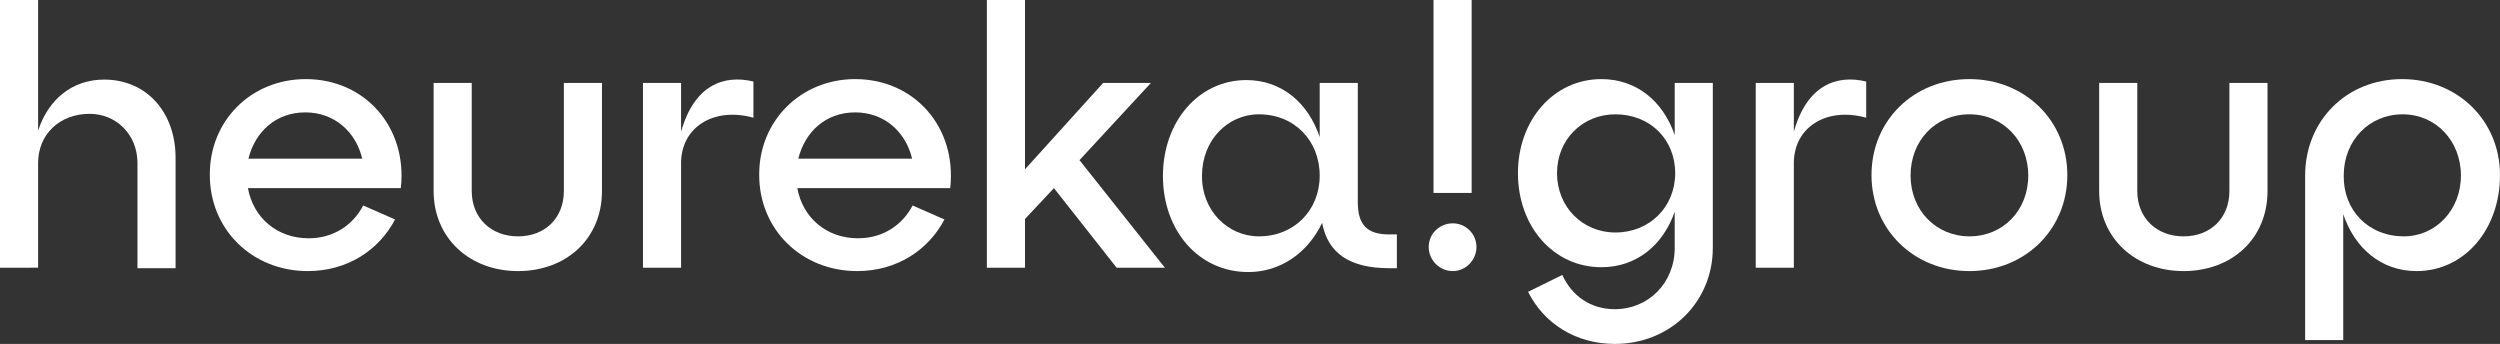
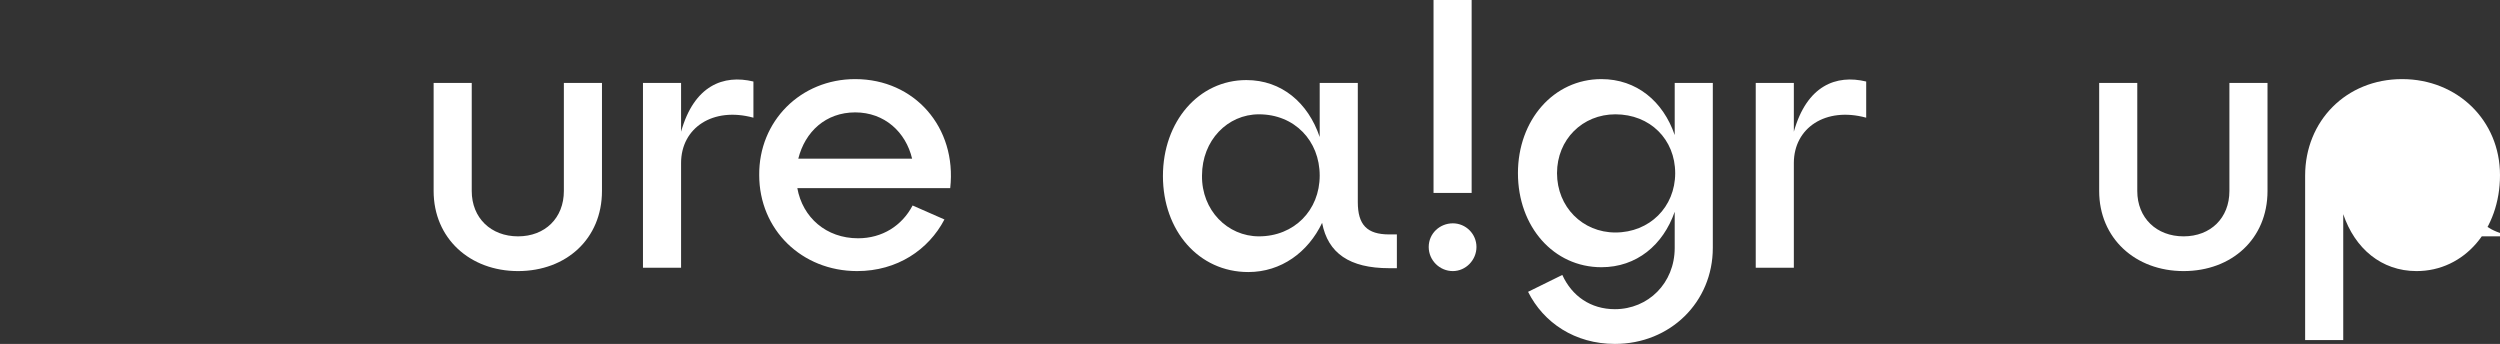
<svg xmlns="http://www.w3.org/2000/svg" viewBox="0 0 518.3 71.3">
  <rect x="0" y="0" width="518.3" height="71.3" fill="#333333" stroke="none" />
  <g>
    <g>
-       <path fill="#fff" d="M0,0h7.9v27.1c2.1-6.5,7.1-10.6,13.7-10.6,8.8,0,14.8,6.8,14.8,16.2v22.9h-7.9v-21.8c0-5.9-4.4-10.2-9.9-10.2-6.3,0-10.7,4.3-10.7,10.2v21.7H0V0Z" />
-       <path fill="#fff" d="M63.4,16.4c12.3,0,21.1,10,19.7,22.6h-31.7c1.1,6.1,6,10.4,12.6,10.4,5,0,9.1-2.6,11.3-6.8l6.6,2.9c-3.3,6.3-9.8,10.7-18.1,10.7-11.5,0-20.3-8.6-20.3-19.9-.1-11.2,8.5-19.9,19.9-19.9ZM75.1,32.9c-1.3-5.5-5.7-9.6-11.8-9.6s-10.4,4-11.8,9.6h23.6Z" />
      <path fill="#fff" d="M97.8,17.2v22.4c0,5.6,4,9.4,9.6,9.4s9.5-3.8,9.5-9.4v-22.4h7.9v22.4c0,9.9-7.4,16.6-17.4,16.6s-17.5-6.8-17.5-16.6v-22.4h7.9Z" />
      <path fill="#fff" d="M133.3,17.2h7.9v10.1c2.7-9.6,8.8-11.9,15-10.4v7.5c-8.4-2.3-15,2.1-15,9.4v21.7h-7.9V17.2Z" />
      <path fill="#fff" d="M177.3,16.4c12.3,0,21.1,10,19.7,22.6h-31.7c1.1,6.1,6,10.4,12.6,10.4,5,0,9.1-2.6,11.3-6.8l6.6,2.9c-3.3,6.3-9.8,10.7-18.1,10.7-11.5,0-20.3-8.6-20.3-19.9-.1-11.2,8.6-19.9,19.9-19.9ZM189.1,32.9c-1.3-5.5-5.7-9.6-11.8-9.6s-10.4,4-11.8,9.6h23.6Z" />
-       <path fill="#fff" d="M212.5,55.5h-7.9V0h7.9v35.1l16.2-17.9h9.9l-14.8,16,17.7,22.3h-10l-13-16.5-6,6.4v10.1h0Z" />
      <path fill="#fff" d="M281.5,17.2v24.7c0,4.7,1.9,6.7,6.5,6.7h1.6v7h-1.6c-8.2,0-12.7-3.1-13.9-9.4-2.9,6.1-8.5,10.2-15.3,10.2-10.3,0-17.7-8.6-17.7-19.9s7.4-19.9,17.3-19.9c7.3,0,12.8,4.7,15.2,11.8v-11.2h7.9ZM261,49c7.3,0,12.6-5.4,12.6-12.6s-5.2-12.7-12.6-12.7c-6.5,0-11.8,5.4-11.8,12.7-.1,7.2,5.3,12.6,11.8,12.6Z" />
      <path fill="#fff" d="M301.2,46.3c2.7,0,4.9,2.2,4.9,4.9s-2.2,5-4.9,5-5-2.2-5-5,2.3-4.9,5-4.9ZM297.2,0h7.9v40h-7.9V0Z" />
      <path fill="#fff" d="M332,16.4c7.3,0,12.8,4.6,15.2,11.6v-10.8h7.9v34.2c0,11.2-8.8,19.9-20.3,19.9-8.3,0-14.8-4.4-18-10.8l7.1-3.5c2,4.4,5.9,7.1,10.9,7.1,6.9,0,12.4-5.4,12.4-12.7v-7.5c-2.4,6.9-7.9,11.5-15.2,11.5-9.9,0-17.3-8.4-17.3-19.5,0-11,7.4-19.5,17.3-19.5ZM334.9,48.2c7.1,0,12.4-5.3,12.4-12.3s-5.2-12.2-12.4-12.2c-6.8,0-12.1,5.2-12.1,12.2s5.3,12.3,12.1,12.3Z" />
      <path fill="#fff" d="M364,17.2h7.9v10.1c2.7-9.6,8.8-11.9,15-10.4v7.5c-8.4-2.3-15,2.1-15,9.4v21.7h-7.9V17.2Z" />
-       <path fill="#fff" d="M408.3,16.4c11.5,0,20.3,8.6,20.3,19.9s-8.8,19.9-20.3,19.9-20.3-8.6-20.3-19.9,8.7-19.9,20.3-19.9ZM408.3,49c7,0,12.2-5.4,12.2-12.6s-5.2-12.7-12.2-12.7-12.2,5.4-12.2,12.7c0,7.2,5.3,12.6,12.2,12.6Z" />
      <path fill="#fff" d="M443.1,17.2v22.4c0,5.6,4,9.4,9.6,9.4s9.5-3.8,9.5-9.4v-22.4h7.9v22.4c0,9.9-7.4,16.6-17.4,16.6s-17.5-6.8-17.5-16.6v-22.4h7.9Z" />
-       <path fill="#fff" d="M498,16.4c11.5,0,20.3,8.6,20.3,19.9s-7.4,19.9-17.3,19.9c-7.3,0-12.8-4.7-15.2-11.8v26.1h-7.9v-34.1c0-11.3,8.5-20,20.1-20ZM498.4,49c6.5,0,11.8-5.4,11.8-12.6s-5.2-12.7-12.1-12.7-12.2,5.4-12.2,12.7c-.1,7.2,5.1,12.6,12.5,12.6Z" />
+       <path fill="#fff" d="M498,16.4c11.5,0,20.3,8.6,20.3,19.9s-7.4,19.9-17.3,19.9c-7.3,0-12.8-4.7-15.2-11.8v26.1h-7.9v-34.1c0-11.3,8.5-20,20.1-20ZM498.4,49c6.5,0,11.8-5.4,11.8-12.6c-.1,7.2,5.1,12.6,12.5,12.6Z" />
    </g>
  </g>
</svg>